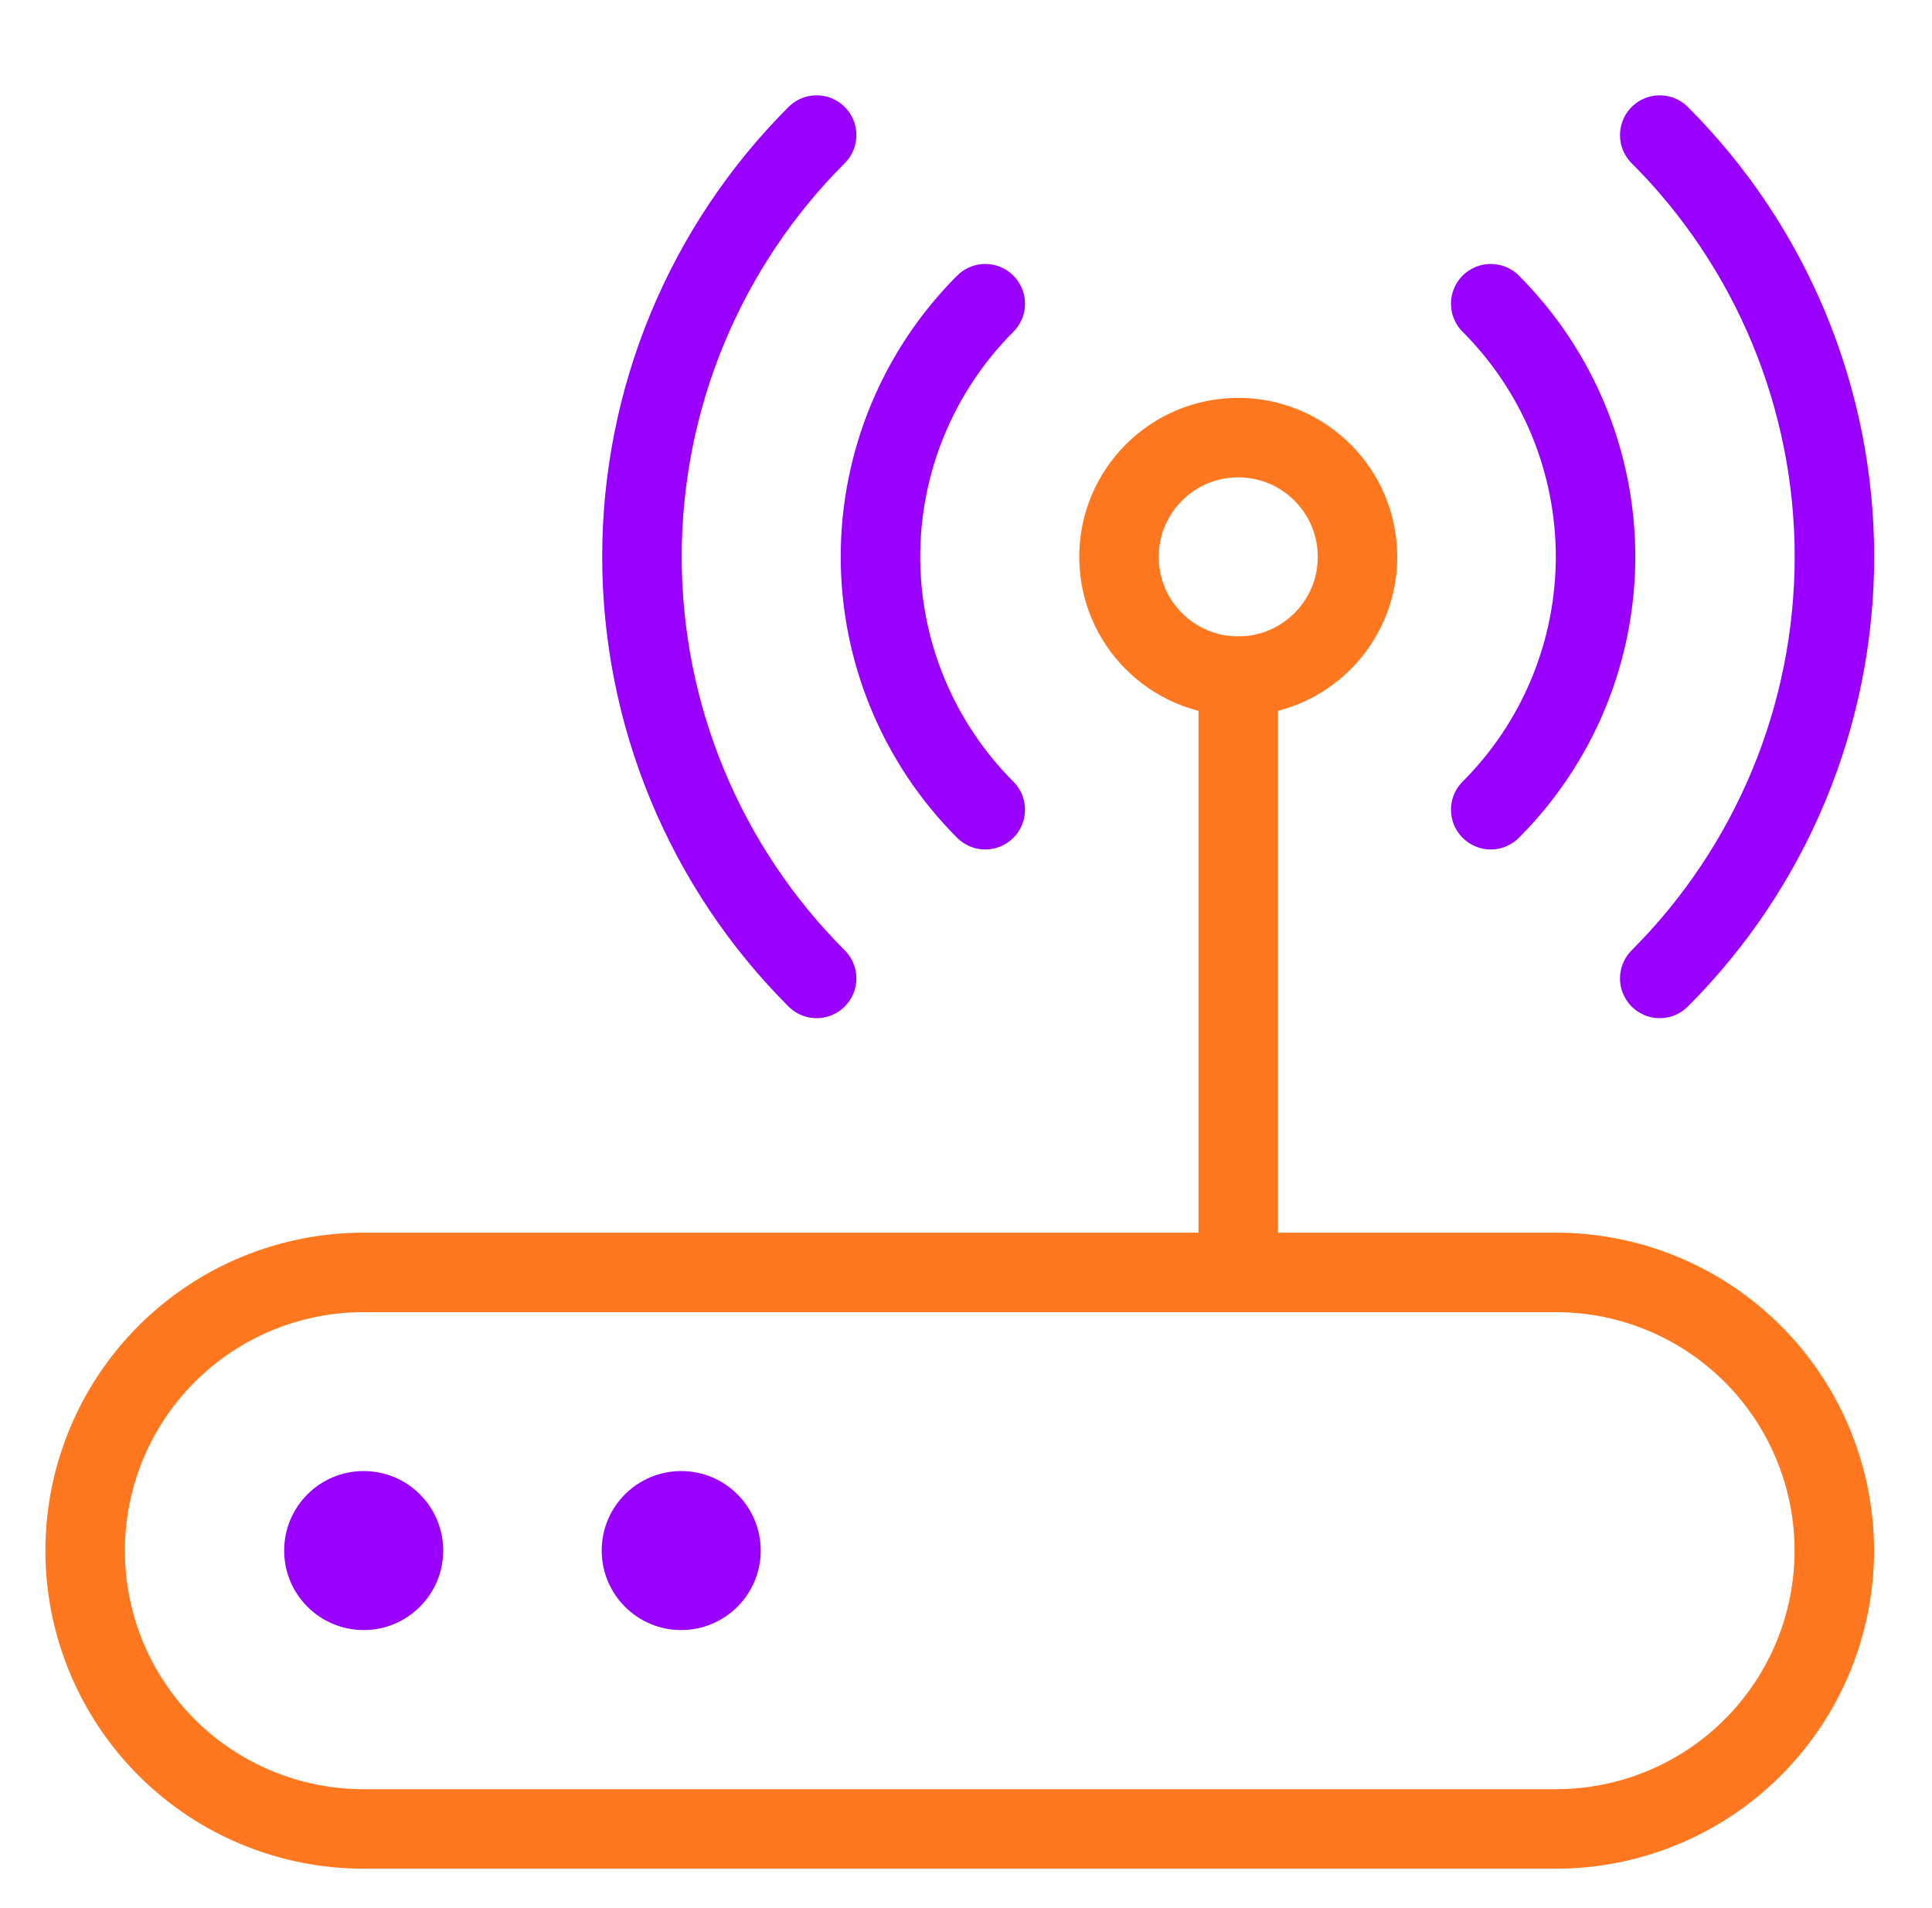
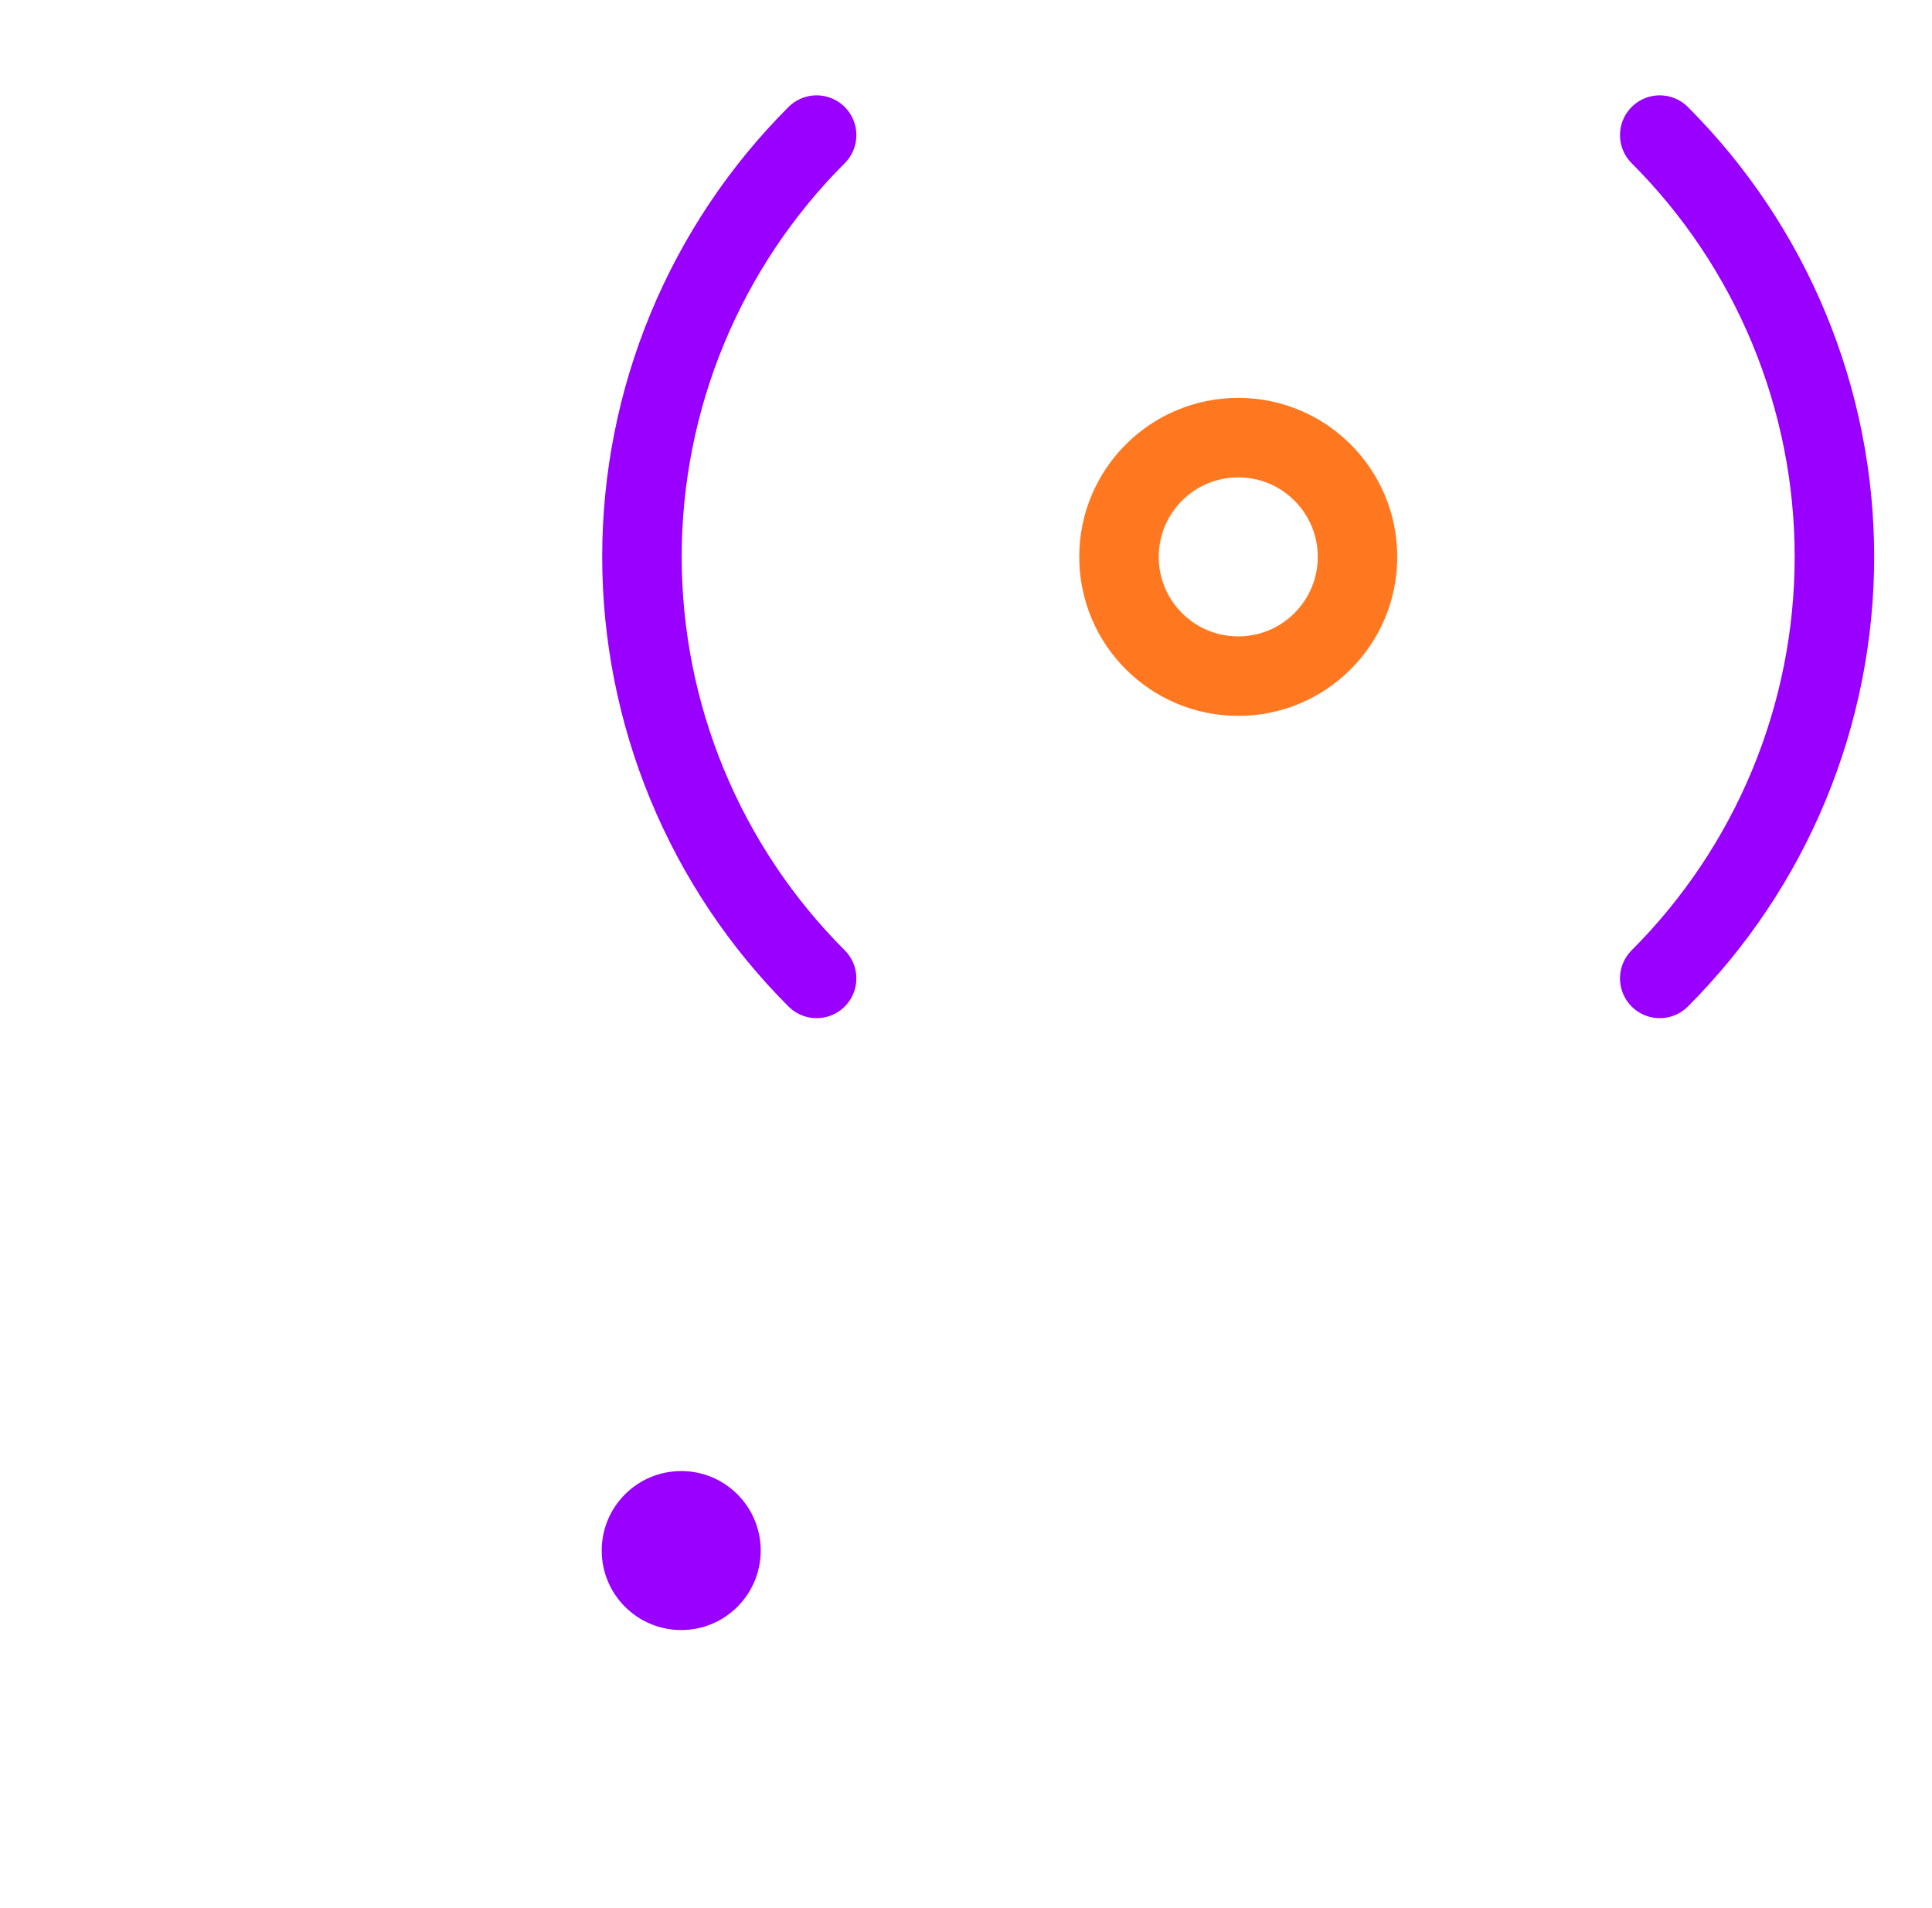
<svg xmlns="http://www.w3.org/2000/svg" width="81" height="80" viewBox="0 0 81 80" fill="none">
-   <path d="M51.914 53.348V28.348" stroke="#FF781F" stroke-width="3.333" stroke-linecap="round" stroke-linejoin="round" />
-   <path d="M15.237 76.681C12.143 76.681 9.175 75.452 6.987 73.264C4.799 71.076 3.57 68.109 3.57 65.014C3.57 61.92 4.799 58.953 6.987 56.765C9.175 54.577 12.143 53.348 15.237 53.348H65.237C68.331 53.348 71.299 54.577 73.487 56.765C75.674 58.953 76.904 61.92 76.904 65.014C76.904 68.109 75.674 71.076 73.487 73.264C71.299 75.452 68.331 76.681 65.237 76.681H15.237Z" stroke="#FF781F" stroke-width="3.333" stroke-linecap="round" stroke-linejoin="round" />
-   <path d="M15.247 68.342C17.088 68.342 18.581 66.85 18.581 65.009C18.581 63.168 17.088 61.676 15.247 61.676C13.406 61.676 11.914 63.168 11.914 65.009C11.914 66.85 13.406 68.342 15.247 68.342Z" fill="#9900FF" />
  <path d="M28.56 68.342C30.401 68.342 31.893 66.85 31.893 65.009C31.893 63.168 30.401 61.676 28.56 61.676C26.719 61.676 25.227 63.168 25.227 65.009C25.227 66.85 26.719 68.342 28.56 68.342Z" fill="#9900FF" />
  <path d="M51.914 28.348C54.675 28.348 56.914 26.109 56.914 23.348C56.914 20.586 54.675 18.348 51.914 18.348C49.153 18.348 46.914 20.586 46.914 23.348C46.914 26.109 49.153 28.348 51.914 28.348Z" stroke="#FF781F" stroke-width="3.333" stroke-linecap="round" stroke-linejoin="round" />
-   <path d="M62.5 12.734C63.893 14.127 64.998 15.781 65.752 17.601C66.505 19.421 66.894 21.371 66.894 23.341C66.894 25.311 66.505 27.261 65.752 29.081C64.998 30.901 63.893 32.555 62.5 33.948" stroke="#9900FF" stroke-width="3.333" stroke-linecap="round" stroke-linejoin="round" />
-   <path d="M41.307 33.948C39.915 32.555 38.81 30.901 38.056 29.081C37.302 27.261 36.914 25.311 36.914 23.341C36.914 21.371 37.302 19.421 38.056 17.601C38.81 15.781 39.915 14.127 41.307 12.734" stroke="#9900FF" stroke-width="3.333" stroke-linecap="round" stroke-linejoin="round" />
  <path d="M69.586 5.664C71.908 7.986 73.749 10.742 75.006 13.775C76.262 16.808 76.909 20.059 76.909 23.342C76.909 26.626 76.262 29.877 75.006 32.91C73.749 35.943 71.908 38.699 69.586 41.021" stroke="#9900FF" stroke-width="3.333" stroke-linecap="round" stroke-linejoin="round" />
  <path d="M34.237 41.021C31.915 38.699 30.074 35.943 28.817 32.91C27.561 29.877 26.914 26.626 26.914 23.342C26.914 20.059 27.561 16.808 28.817 13.775C30.074 10.742 31.915 7.986 34.237 5.664" stroke="#9900FF" stroke-width="3.333" stroke-linecap="round" stroke-linejoin="round" />
</svg>